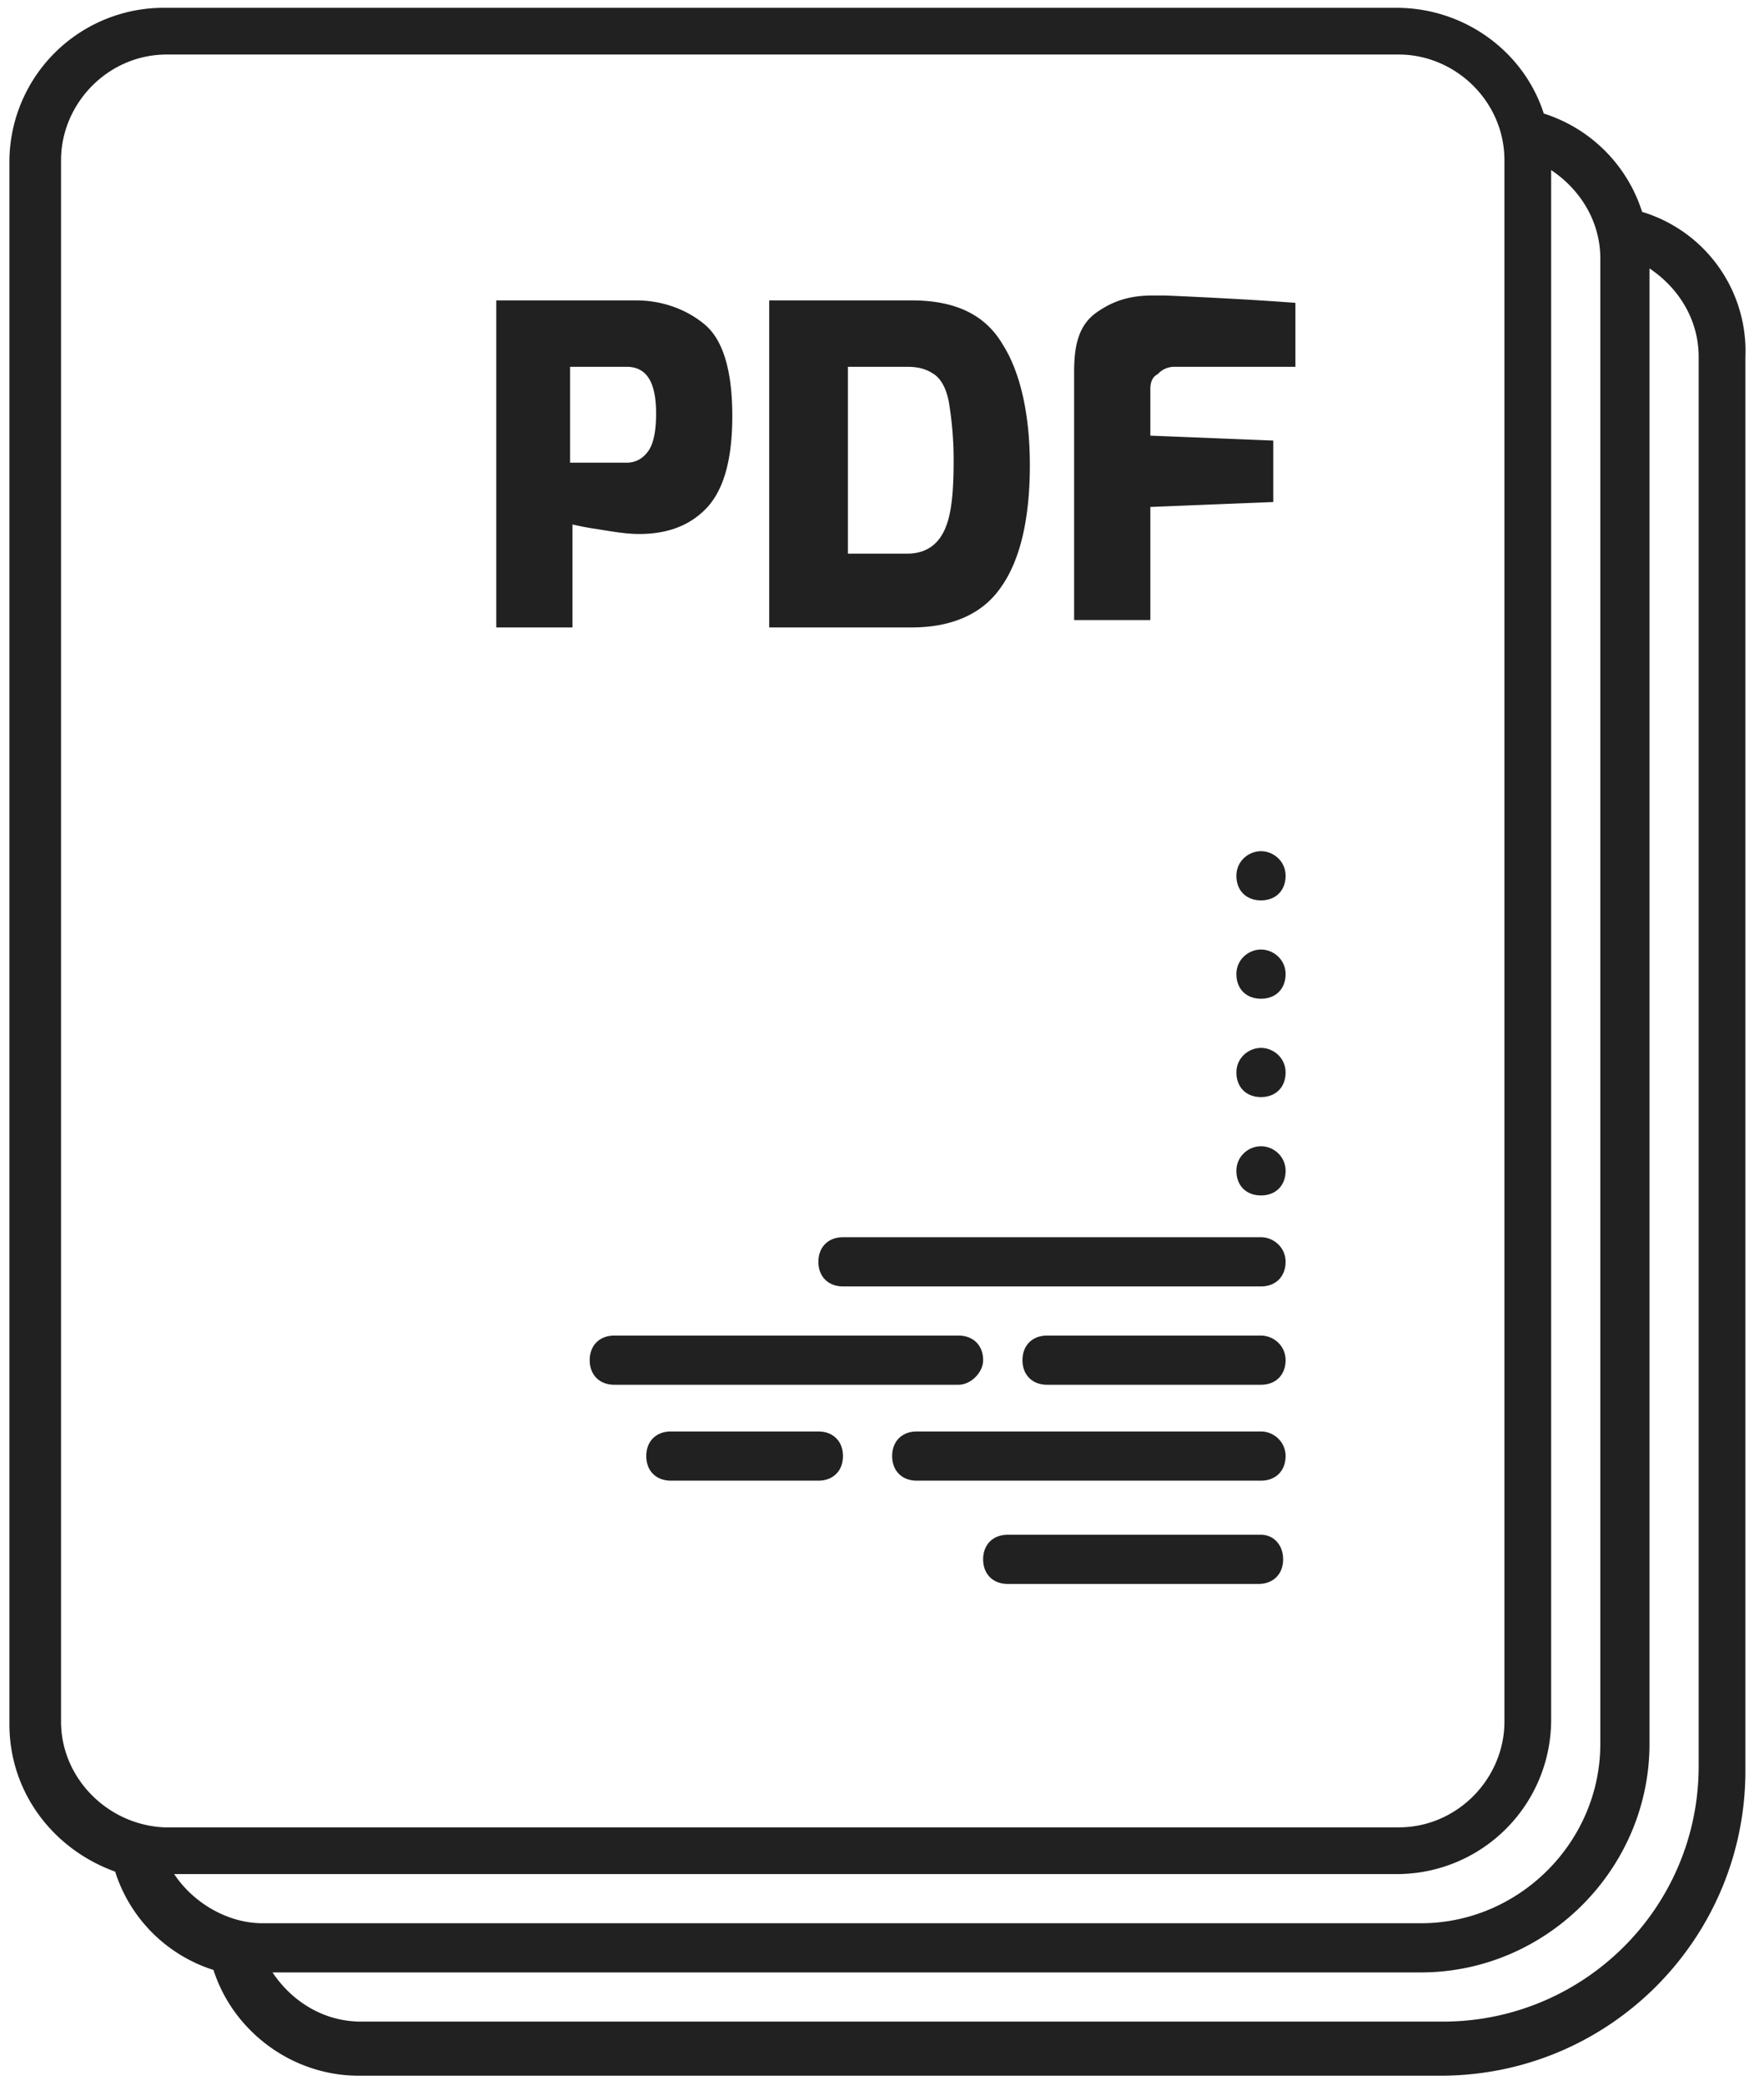
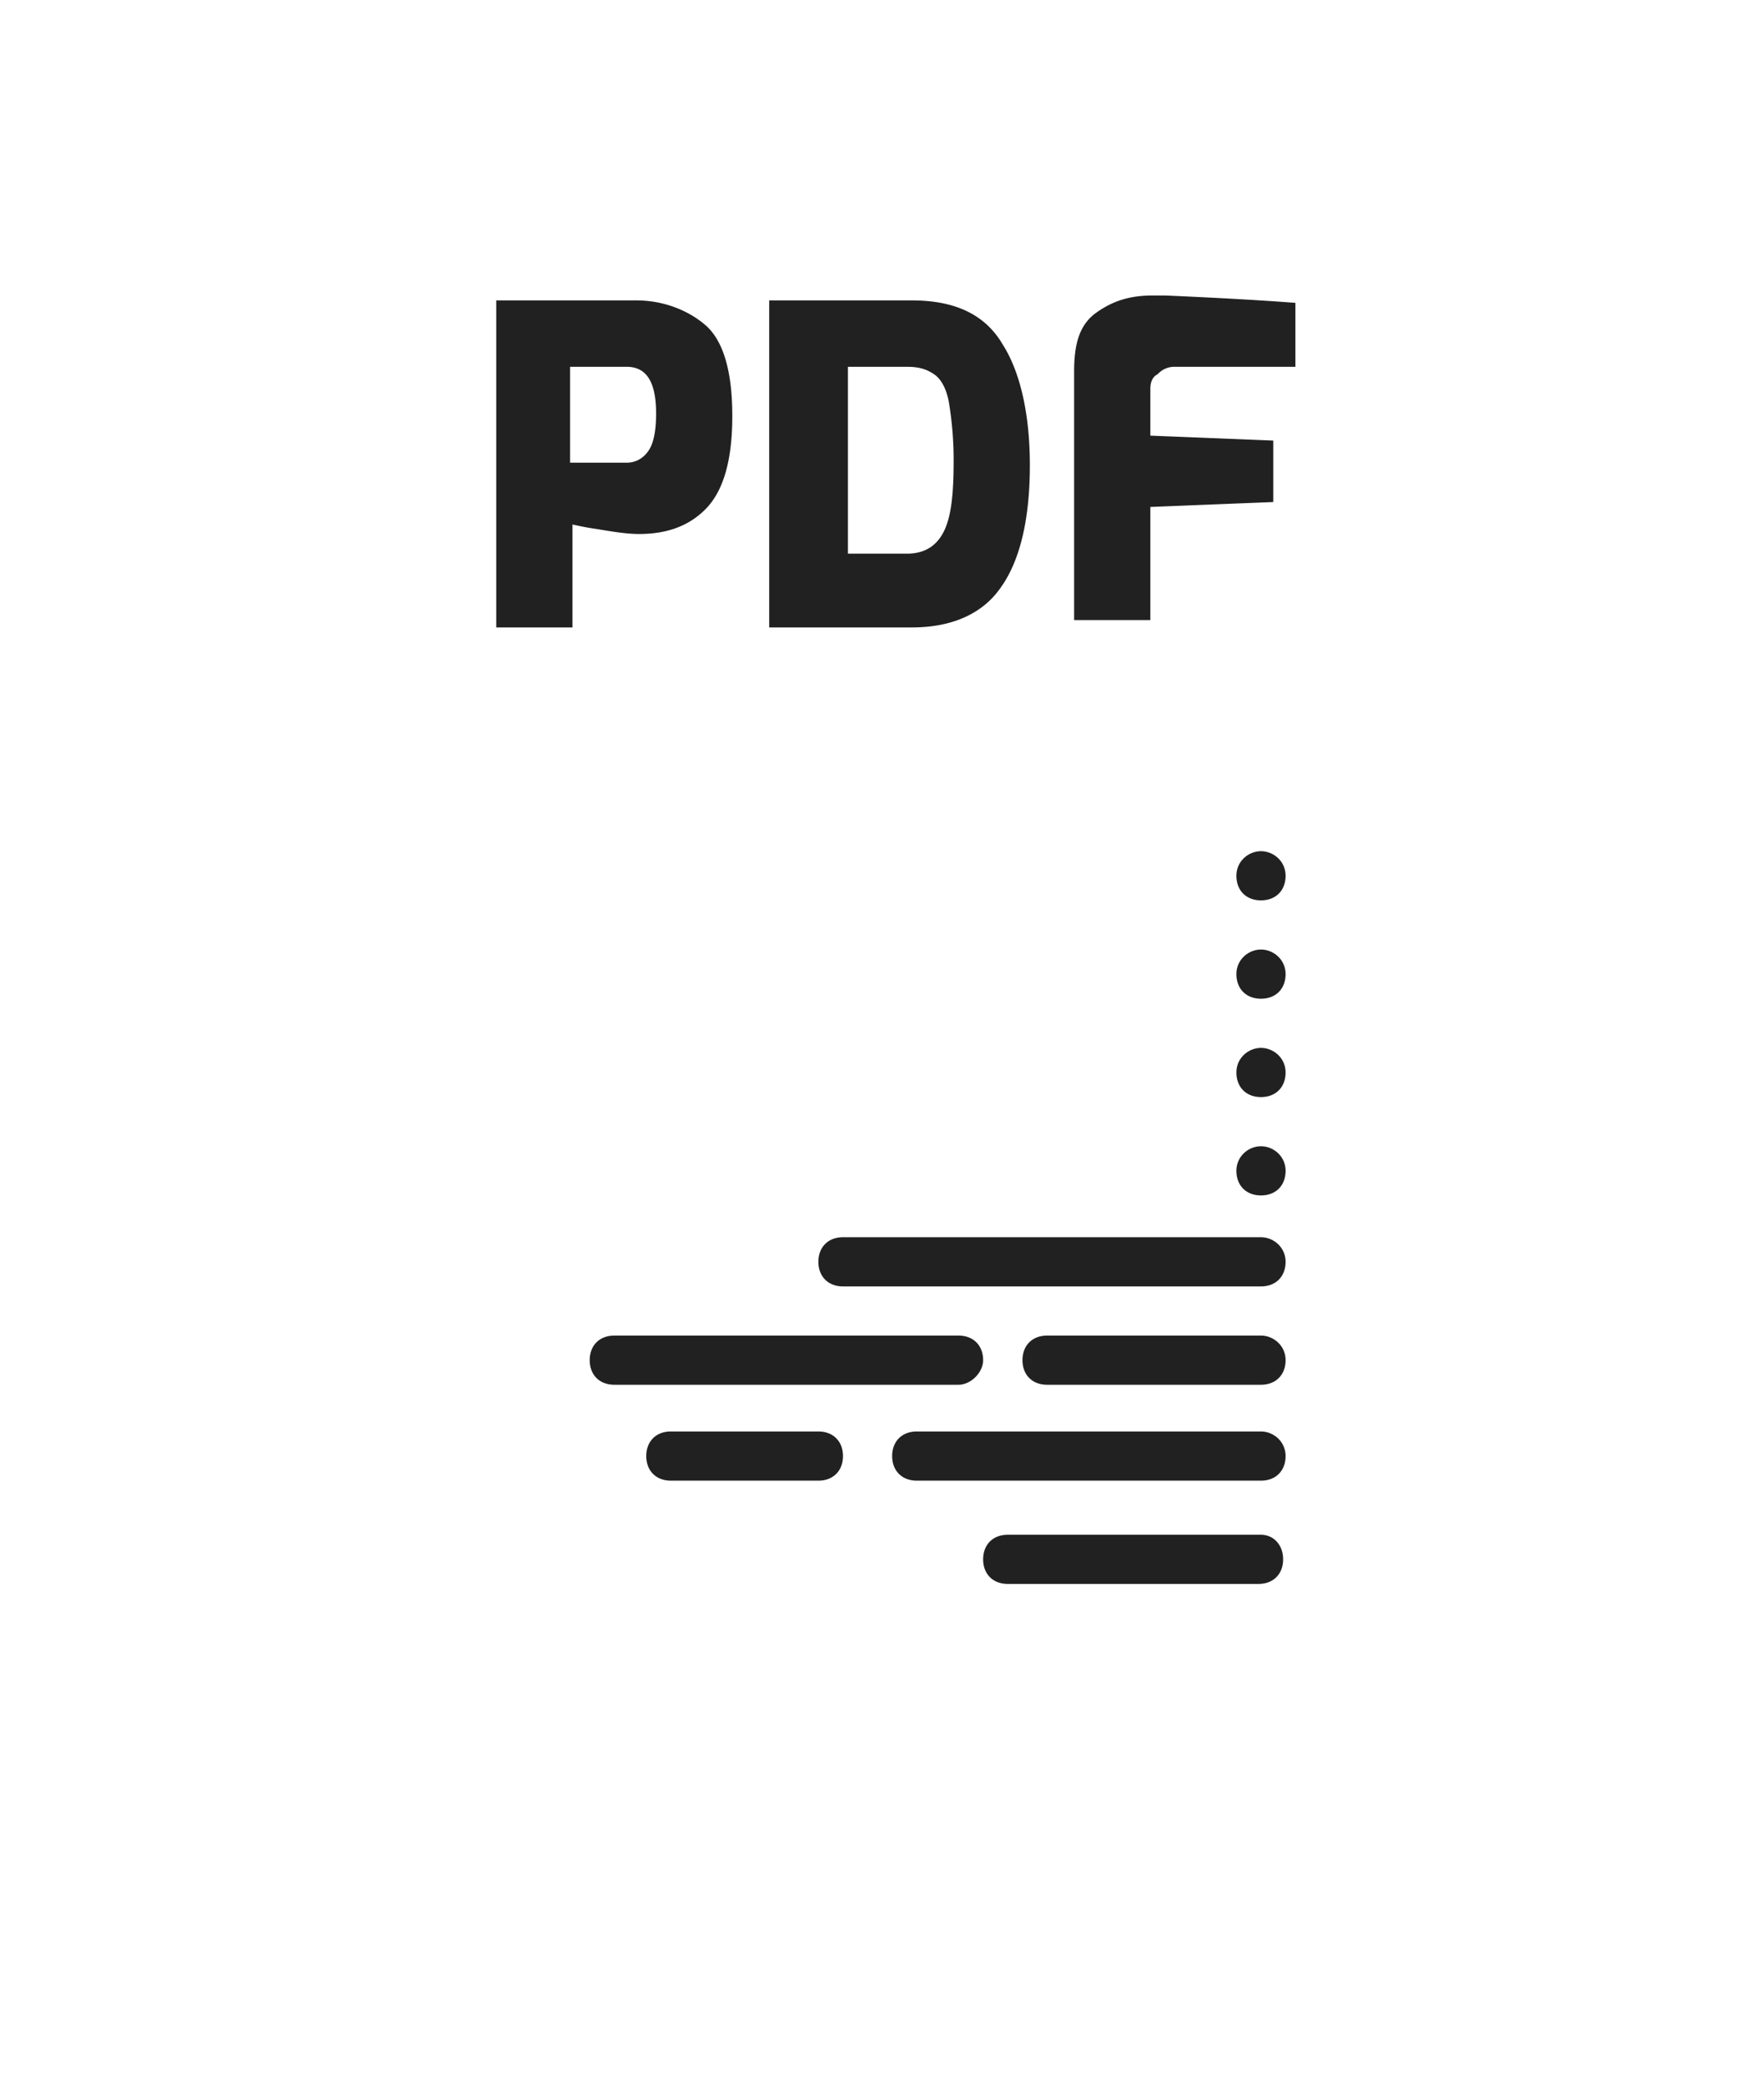
<svg xmlns="http://www.w3.org/2000/svg" fill="none" width="66" height="78">
-   <path fill="#212121" d="M61.44 7.928a5.655 5.655 0 00-3.68-3.68c-.736-2.3-2.944-3.956-5.52-3.956H6.148A5.772 5.772 0 00.352 6.088v58.42c0 2.576 1.656 4.692 3.956 5.52a5.654 5.654 0 003.68 3.68c.736 2.3 2.944 3.956 5.428 3.956h40.48c6.348 0 11.408-5.152 11.408-11.408v-52.9a5.44 5.44 0 00-3.864-5.428zM2.284 64.416V5.996c0-2.116 1.748-3.956 3.956-3.956h46.092c2.116 0 3.956 1.748 3.956 3.956v58.42c0 2.116-1.748 3.956-3.956 3.956H6.148c-2.116-.092-3.864-1.84-3.864-3.956zm4.232 5.704H52.24a5.772 5.772 0 005.796-5.796V6.364c1.104.736 1.84 1.932 1.84 3.312v55.567c0 3.68-3.036 6.717-6.716 6.717H9.828c-1.288 0-2.576-.736-3.312-1.84zm57.04-4.048c0 5.336-4.324 9.568-9.568 9.568h-40.48c-1.38 0-2.576-.737-3.312-1.84H53.16c4.692 0 8.556-3.864 8.556-8.556v-55.2c1.104.736 1.84 1.932 1.84 3.312v52.716z" />
  <path fill="#212121" d="M47.18 46.292H31.54c-.552 0-.92.368-.92.92s.368.92.92.92h15.64c.552 0 .92-.368.92-.92s-.46-.92-.92-.92zm0 3.68h-8.004c-.552 0-.92.368-.92.92s.368.92.92.92h8.004c.552 0 .92-.368.92-.92s-.46-.92-.92-.92zm0 3.588H34.3c-.552 0-.92.368-.92.92s.368.92.92.92h12.88c.552 0 .92-.368.92-.92s-.46-.92-.92-.92zm-10.396-2.668c0-.552-.368-.92-.92-.92h-12.88c-.552 0-.92.368-.92.92s.368.92.92.92h12.88c.46 0 .92-.46.92-.92zm10.396 6.532h-9.476c-.552 0-.92.368-.92.92s.368.92.92.92h9.384c.552 0 .92-.368.92-.92s-.368-.92-.828-.92zM30.62 53.56H25.1c-.552 0-.92.368-.92.92s.368.92.92.92h5.52c.552 0 .92-.368.92-.92s-.368-.92-.92-.92zm16.56-21.712c-.46 0-.92.368-.92.92s.368.92.92.92.92-.368.92-.92-.46-.92-.92-.92zm0 3.68c-.46 0-.92.368-.92.92s.368.92.92.92.92-.368.92-.92-.46-.92-.92-.92zm0 3.68c-.46 0-.92.368-.92.92s.368.92.92.92.92-.368.92-.92-.46-.92-.92-.92zm0 3.68c-.46 0-.92.368-.92.92s.368.92.92.92.92-.368.92-.92-.46-.92-.92-.92zM21.328 19.612c.092 0 .368.092 1.012.184.552.092 1.104.184 1.564.184 1.012 0 1.84-.276 2.484-.92.643-.644 1.011-1.748 1.011-3.496s-.368-2.852-1.011-3.404c-.644-.552-1.564-.92-2.576-.92h-5.244v12.236h2.852v-3.864h-.092zm0-5.888h2.116c.736 0 1.104.552 1.104 1.748 0 .644-.092 1.104-.276 1.38-.184.276-.46.46-.828.46h-2.116v-3.588zm16.1 8.28c.736-1.012 1.104-2.576 1.104-4.6 0-1.932-.368-3.496-1.012-4.508-.644-1.104-1.748-1.656-3.404-1.656H28.78v12.236h5.336c1.564 0 2.668-.552 3.312-1.472zM31.724 20.9v-7.176h2.208c.46 0 .736.092 1.012.276.276.184.46.552.552 1.012.092.552.184 1.288.184 2.208 0 1.288-.092 2.116-.368 2.668s-.736.828-1.38.828h-2.208v.184zm11.316-1.932l4.6-.184v-2.3l-4.6-.184v-1.748c0-.276.092-.46.276-.552a.835.835 0 01.644-.276h4.508v-2.392c-1.196-.092-2.76-.184-4.876-.276h-.46c-.828 0-1.472.184-2.116.644-.644.46-.828 1.196-.828 2.208V23.2h2.852v-4.232z" />
</svg>